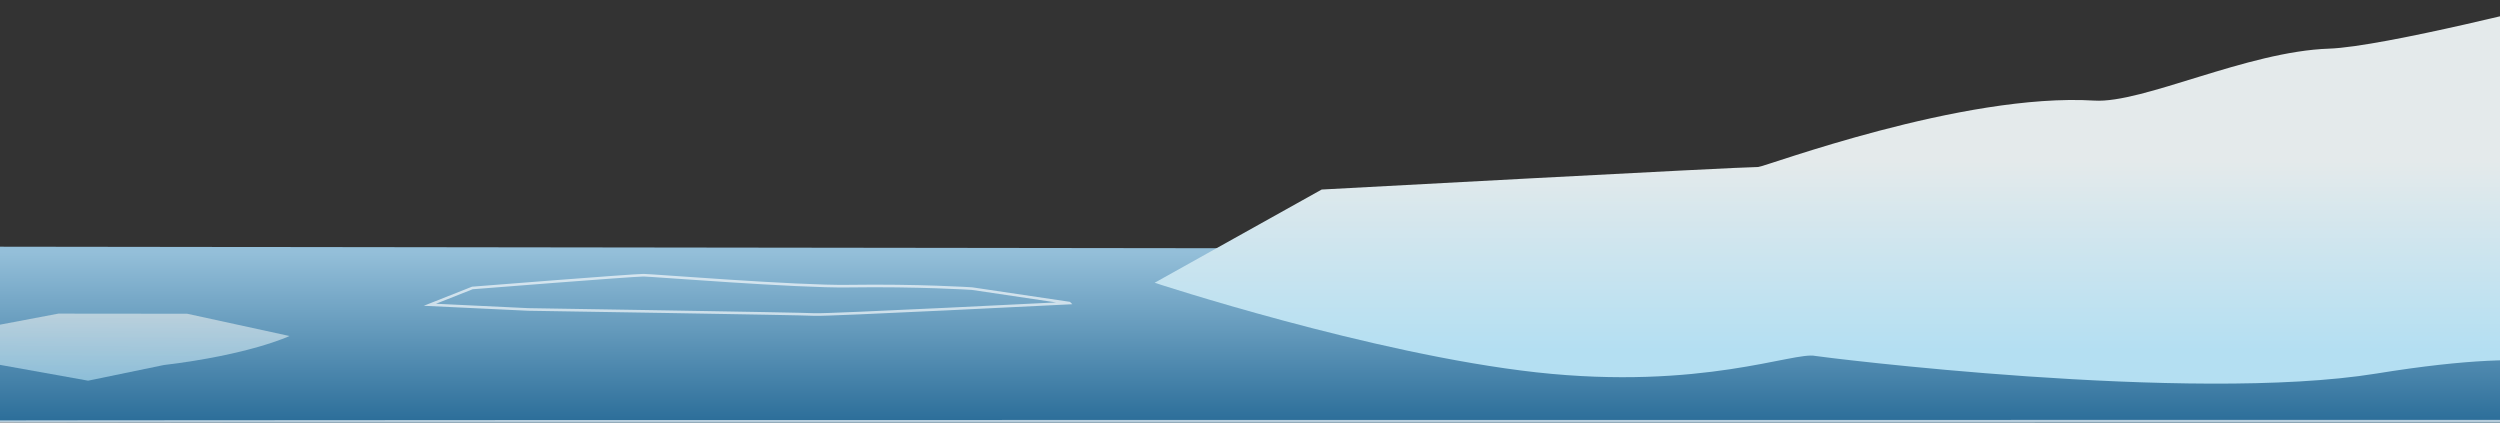
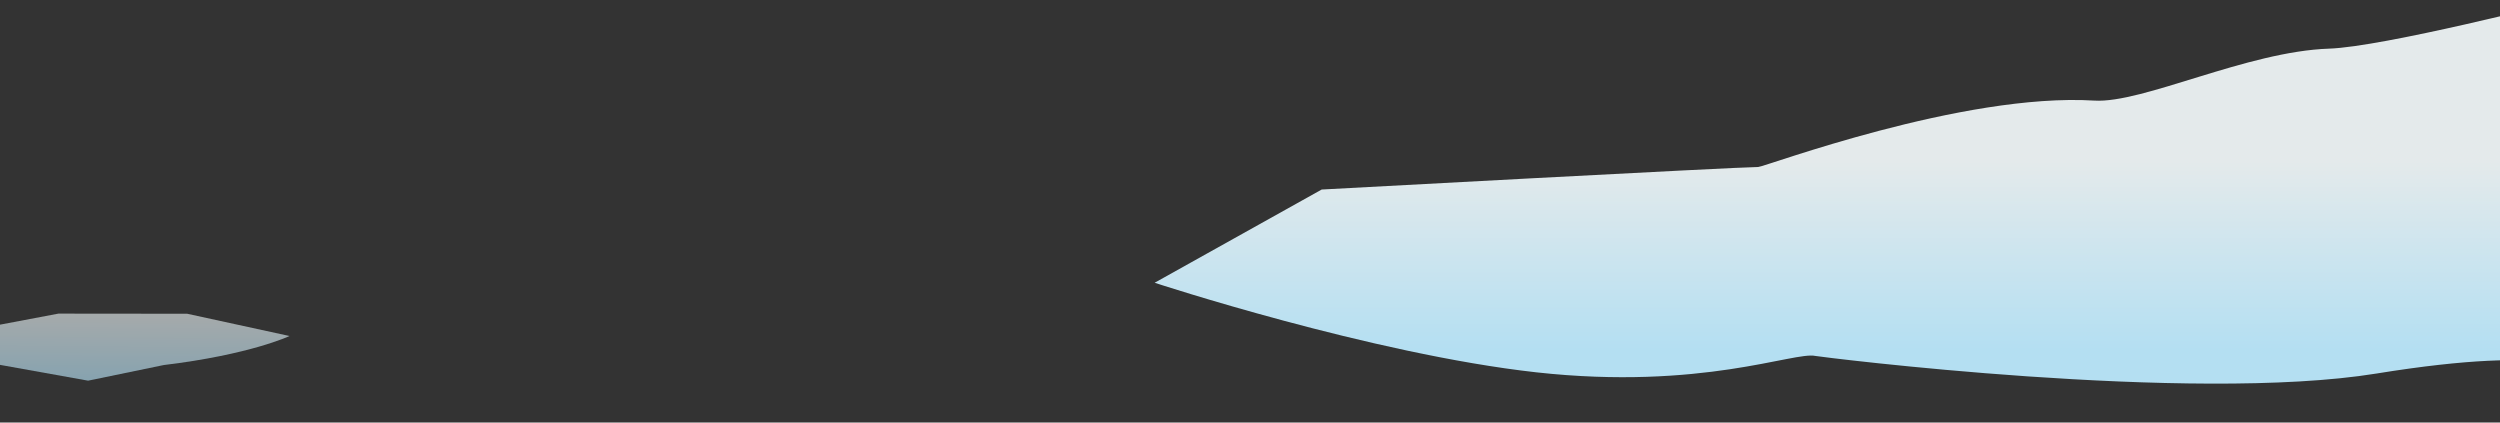
<svg xmlns="http://www.w3.org/2000/svg" version="1.1" id="Ebene_1" x="0" y="0" width="1920" height="324.5" style="enable-background:new 0 0 1920 324.5" xml:space="preserve">
  <rect width="100%" height="100%" fill="#333333" stroke="none" />
  <style>.st1{opacity:.65;fill:none;stroke:#fff;stroke-width:2;stroke-miterlimit:10}</style>
  <g id="Gruppe_2827" transform="translate(23.679 -2252.975)">
    <g id="Gruppe_2638" transform="translate(-7.623 -7235.422)">
      <g id="Gruppe_2607" transform="translate(-47.057 9270.871)">
        <linearGradient id="Rechteck_1527_00000044877239528059242270000013771194922952277930_" gradientUnits="userSpaceOnUse" x1="156.486" y1="1548.055" x2="156.486" y2="1547.849" gradientTransform="matrix(1920.821 2.476 .845 -655.462 -300912.25 1014711.813)">
          <stop offset="0" style="stop-color:#94bfd9" />
          <stop offset="1" style="stop-color:#286b97" />
        </linearGradient>
-         <path id="Rechteck_1527" style="fill:url(#Rechteck_1527_00000044877239528059242270000013771194922952277930_)" d="m-39.3 406.9 2032.1 2.6-.1 134.8-2032.2-2.6.2-134.8z" />
        <g id="Gruppe_2532" transform="translate(637.56 404.383)">
-           <path id="Pfad_62251" class="st1" d="M214.7 45.9S27.9 55.3 19.2 54.7s-220.1-3.9-220.1-3.9l-75.5-3.6 32.6-12.9s123.3-9.8 131.5-9.8c5.8 0 117.6 9 157.2 8.4 54-.8 95.1 1.9 95.1 1.9l74.7 11.1z" />
          <linearGradient id="Pfad_63001_00000039828497807153630440000017911540410253860794_" gradientUnits="userSpaceOnUse" x1="-3031.305" y1="1140.611" x2="-3031.305" y2="1140.088" gradientTransform="matrix(1037.656 1.338 .357 -276.82 3145874.5 319732.875)">
            <stop offset="0" style="stop-color:#e4eaeb" />
            <stop offset="1" style="stop-color:#b4dff2" />
          </linearGradient>
          <path id="Pfad_63001" style="fill:url(#Pfad_63001_00000039828497807153630440000017911540410253860794_)" d="M787.6 86.5c-16.2-3.5-87.4 26.6-214.2 12.6C446.6 85 280.2 30.3 280.2 30.3l128.3-71.6s319.7-17.3 335.2-17.3c4.8 0 157-57.2 258.2-51 37.1 2.3 117.2-37.8 180.3-39.9 41.7-1.4 177.3-36.1 177.3-36.1l18.3 285.8s-16.1-23.4-159.1-.2-427.8-12.8-431.1-13.5z" />
          <linearGradient id="Pfad_63212_00000151505285590554845600000010817214595895360674_" gradientUnits="userSpaceOnUse" x1="-3031.614" y1="1119.325" x2="-3031.658" y2="1118.264" gradientTransform="matrix(251.724 .325 .063 -48.623 762545.063 55462.734)">
            <stop offset="0" style="stop-color:#e4eaeb" />
            <stop offset="1" style="stop-color:#b4dff2" />
          </linearGradient>
          <path id="Pfad_63212" style="opacity:.65;fill:url(#Pfad_63212_00000151505285590554845600000010817214595895360674_);enable-background:new" d="m-561.7 54 98.9.1 78.6 17.1s-30.1 14.3-96.6 22.3l-58.1 12-68-12.2-43.6-22.5 88.8-16.8z" />
-           <path id="Pfad_63179" class="st1" d="M-675.7 137.2c4.9-.2 214.8-.4 496.7-.5 591-.1 1498.4-.1 1498.4-.1" />
        </g>
      </g>
    </g>
  </g>
</svg>